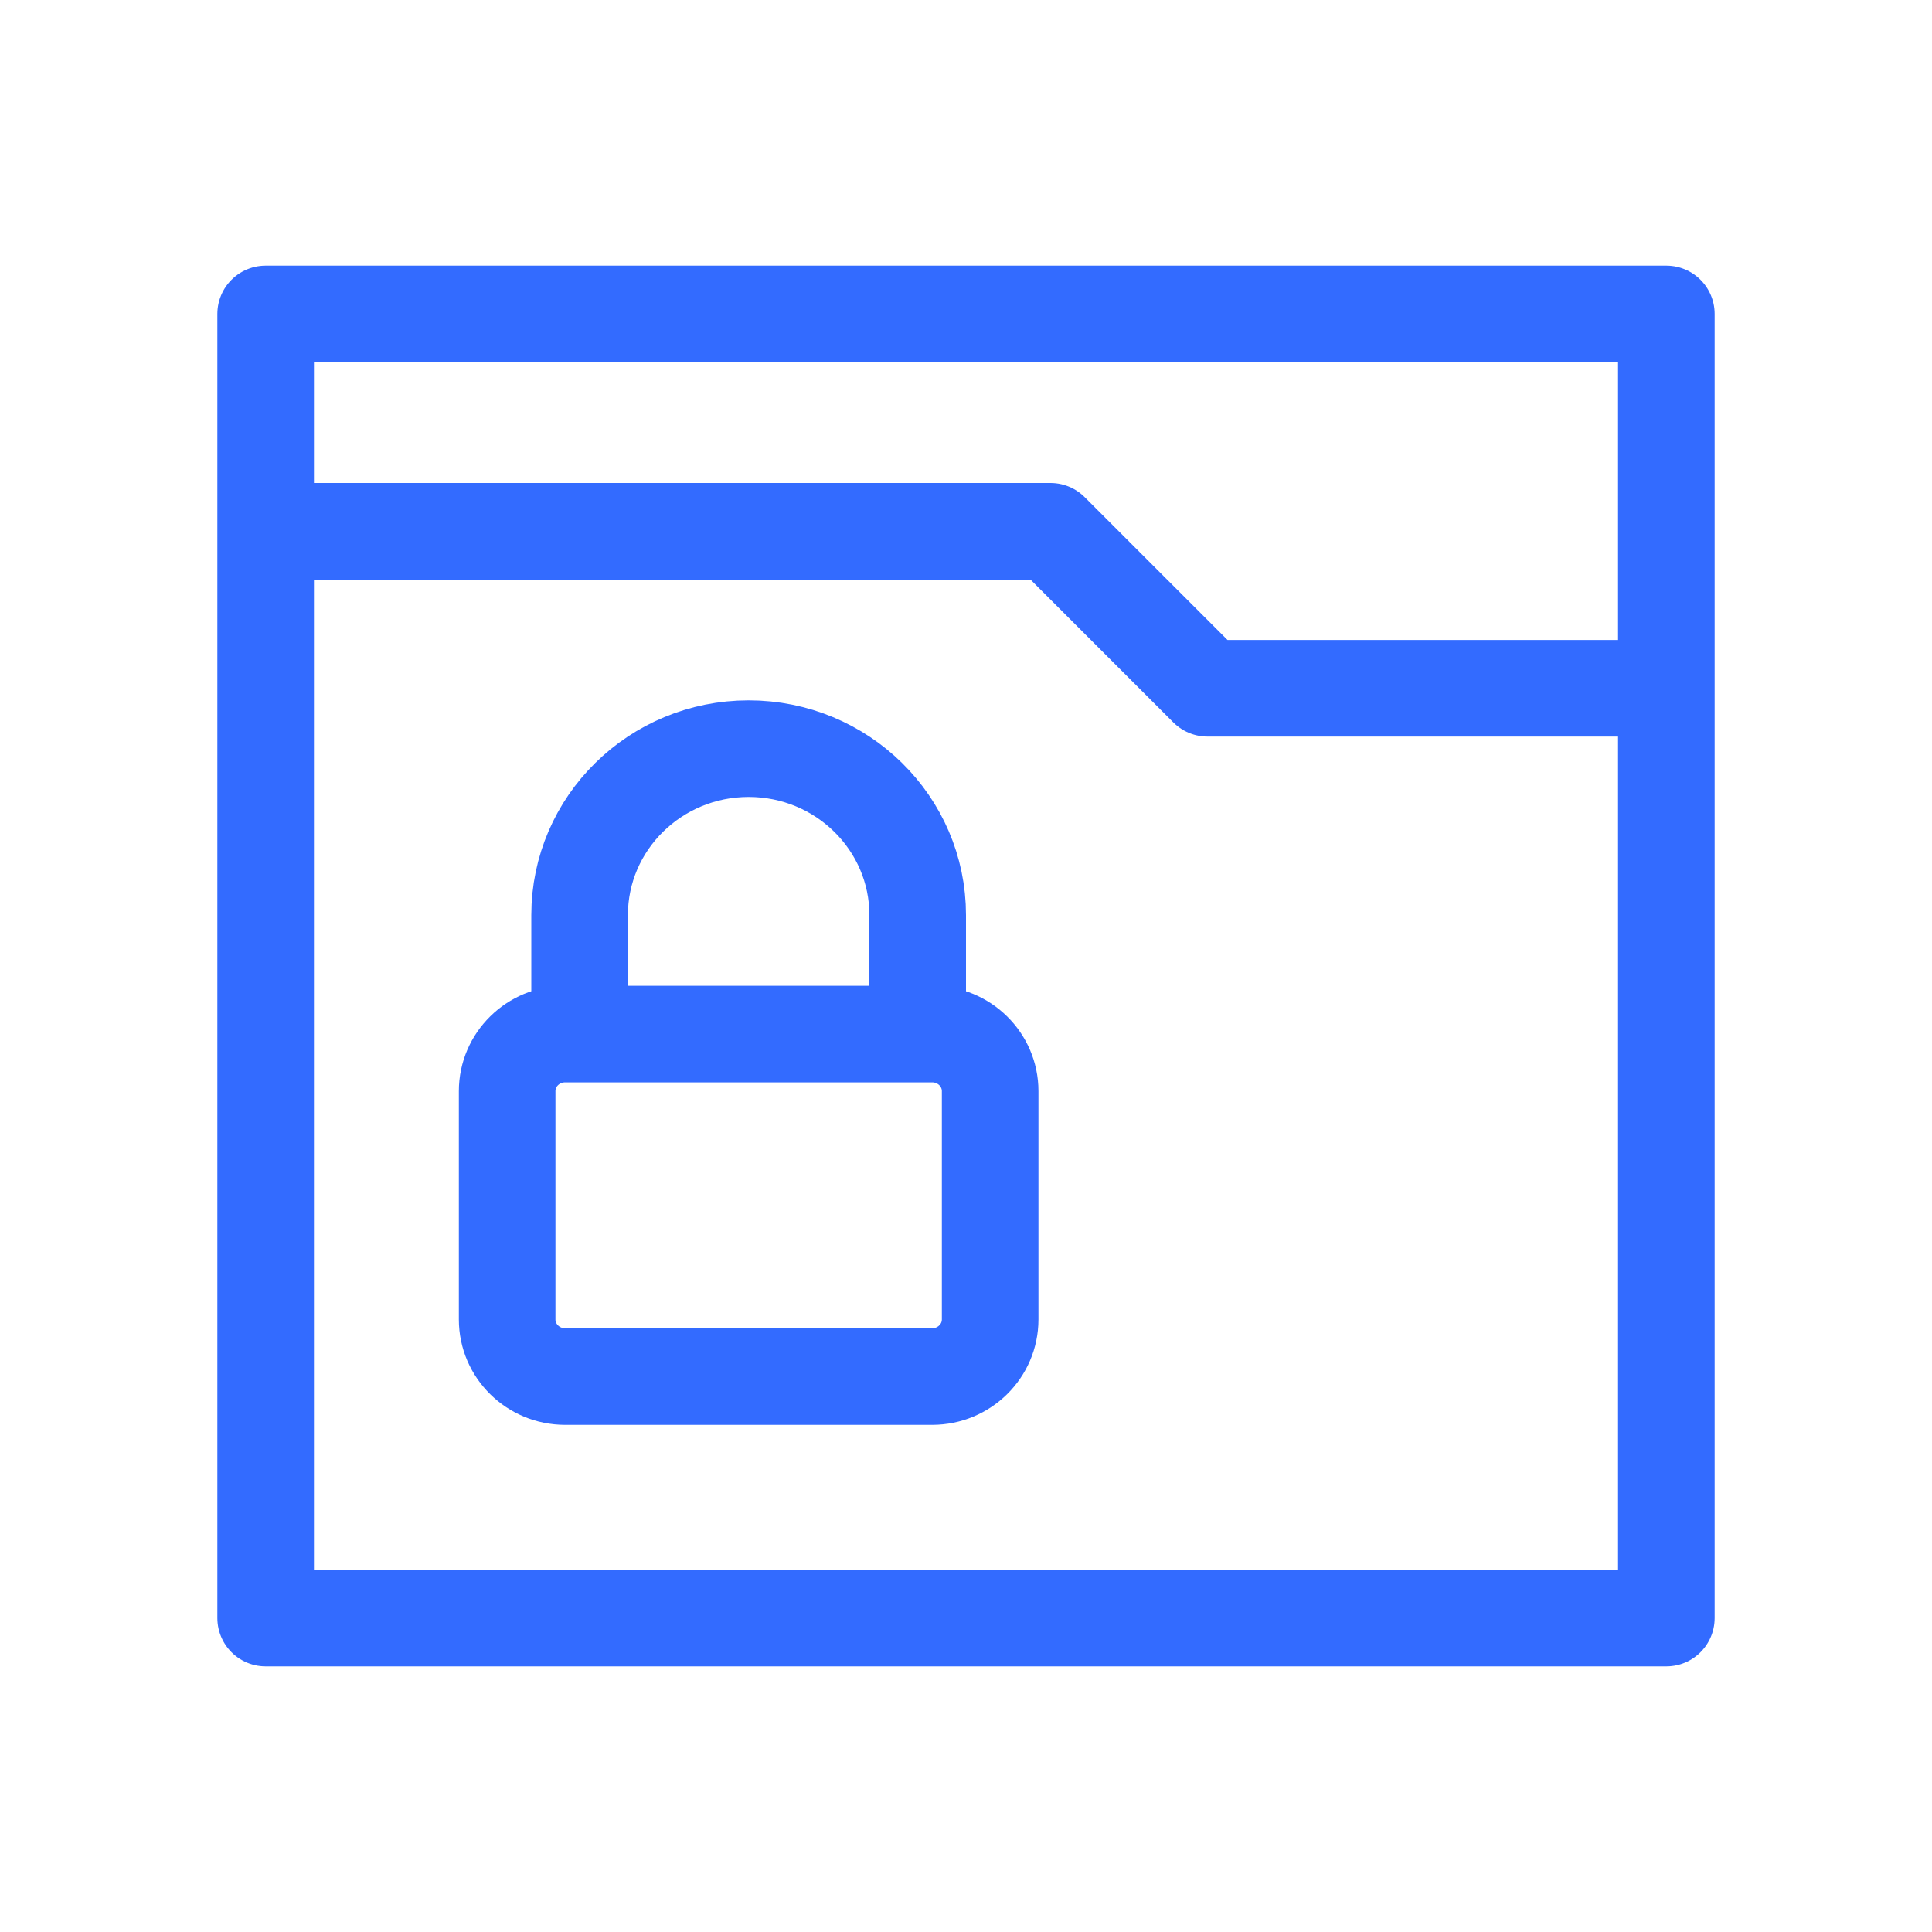
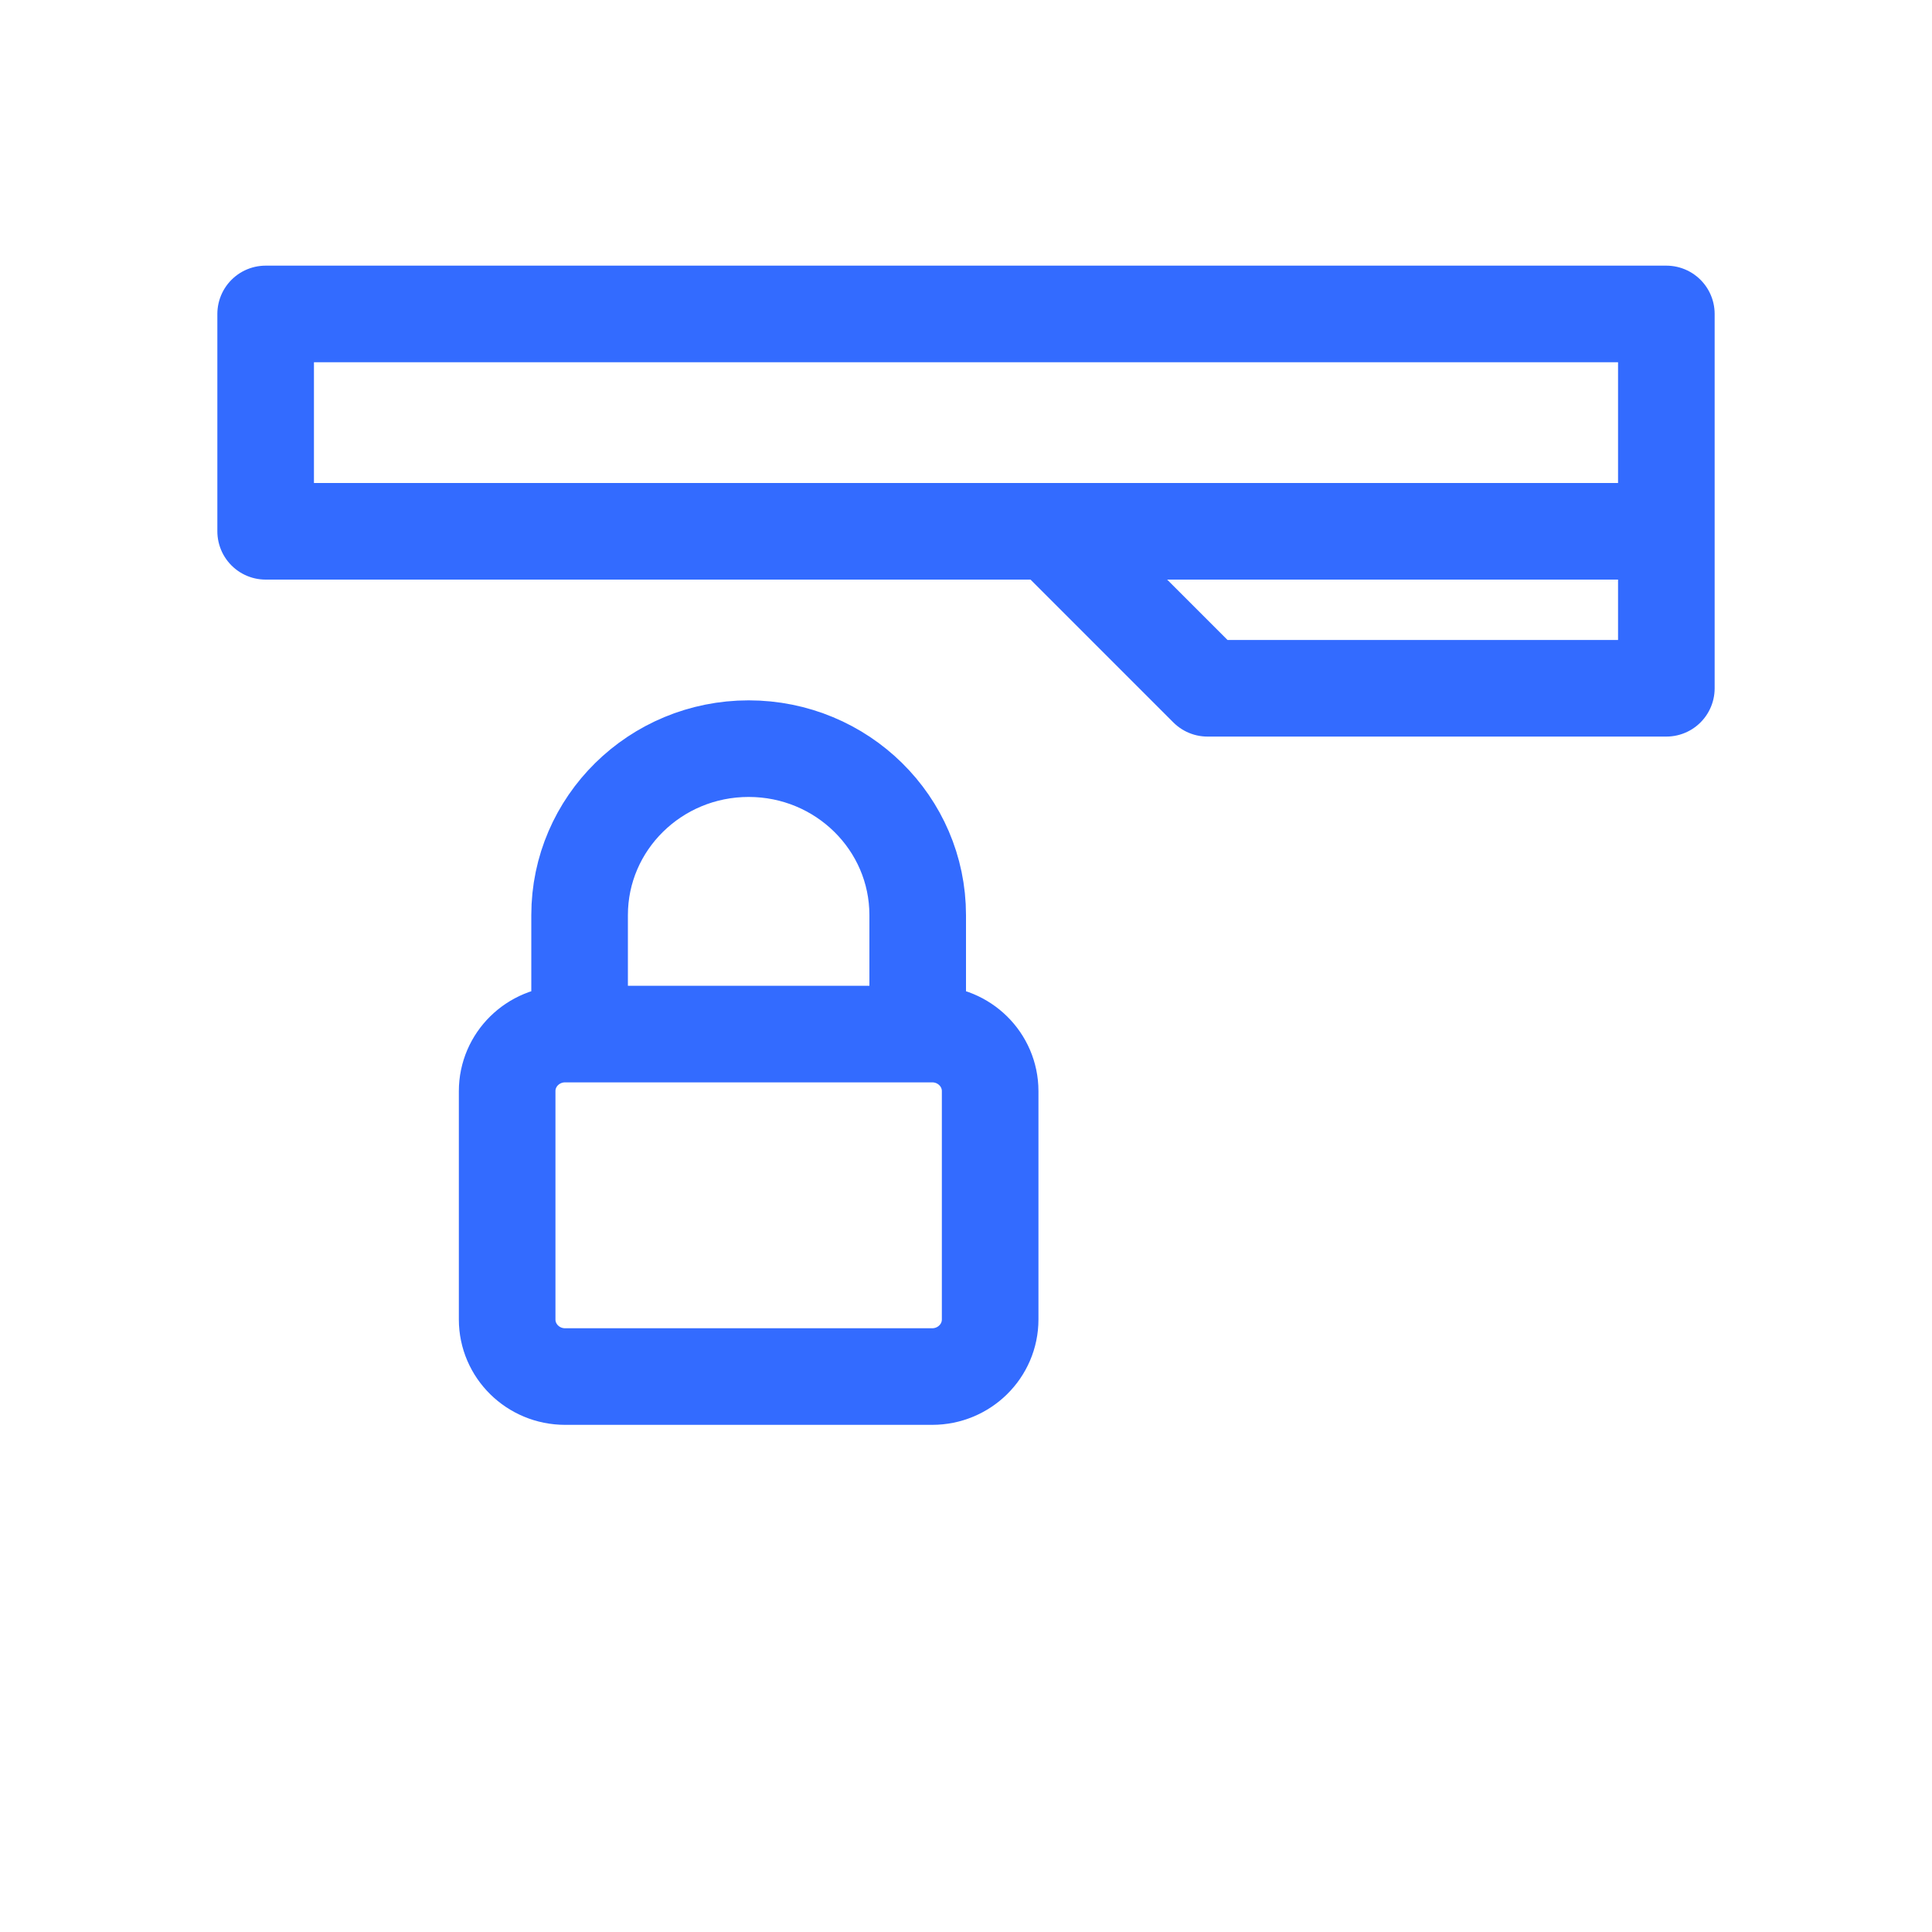
<svg xmlns="http://www.w3.org/2000/svg" width="60" height="60" viewBox="0 0 60 60" fill="none">
-   <path d="M8.25 16.5V50.25H51.75V21.375M8.25 16.5V9.75H51.75V21.375M8.25 16.5H32.625L37.5 21.375H51.75M28.5 32.114H28.95C29.944 32.114 30.75 32.907 30.75 33.886V40.977C30.75 41.956 29.944 42.75 28.95 42.75H17.55C16.556 42.75 15.75 41.956 15.75 40.977V33.886C15.75 32.907 16.556 32.114 17.55 32.114H18M28.5 32.114V28.421C28.5 25.565 26.149 23.25 23.25 23.25C20.351 23.25 18 25.565 18 28.421V32.114M28.5 32.114H18" stroke="#336BFF" stroke-width="3" stroke-linecap="round" stroke-linejoin="round" />
+   <path d="M8.25 16.5H51.75V21.375M8.25 16.5V9.75H51.75V21.375M8.25 16.5H32.625L37.5 21.375H51.75M28.5 32.114H28.95C29.944 32.114 30.75 32.907 30.75 33.886V40.977C30.75 41.956 29.944 42.75 28.95 42.75H17.55C16.556 42.75 15.75 41.956 15.75 40.977V33.886C15.75 32.907 16.556 32.114 17.55 32.114H18M28.5 32.114V28.421C28.5 25.565 26.149 23.25 23.25 23.25C20.351 23.25 18 25.565 18 28.421V32.114M28.5 32.114H18" stroke="#336BFF" stroke-width="3" stroke-linecap="round" stroke-linejoin="round" />
</svg>